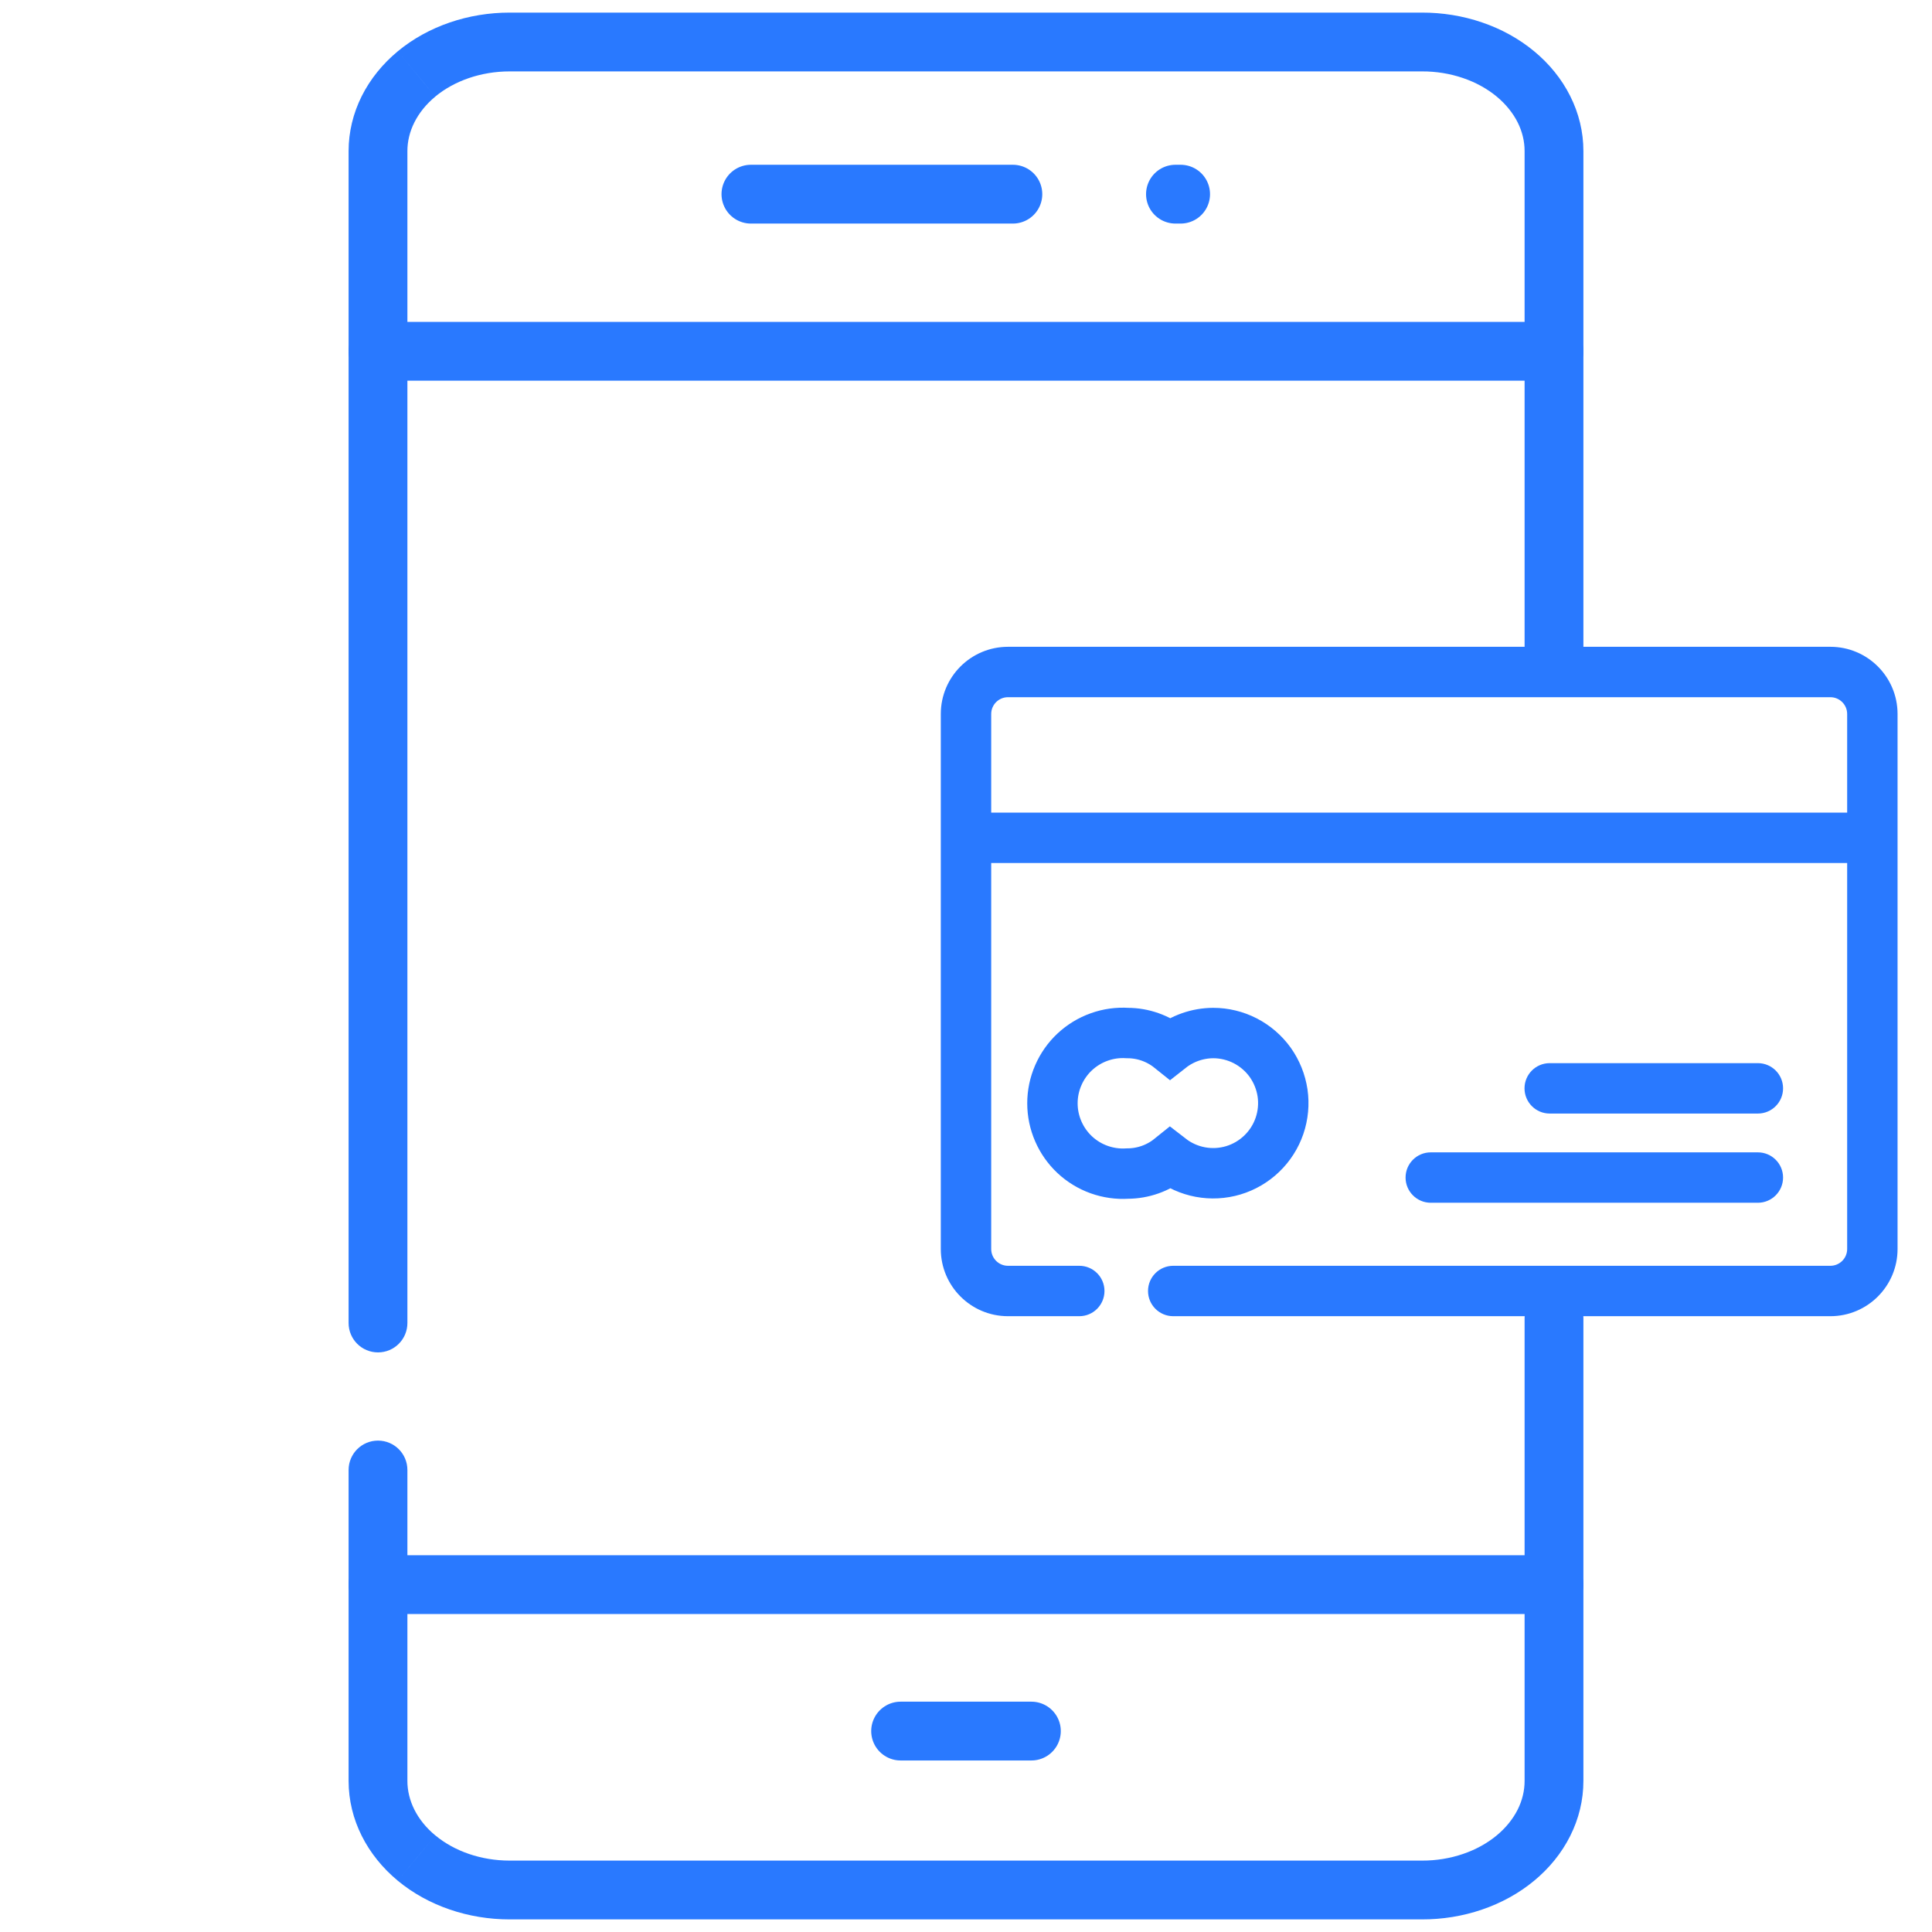
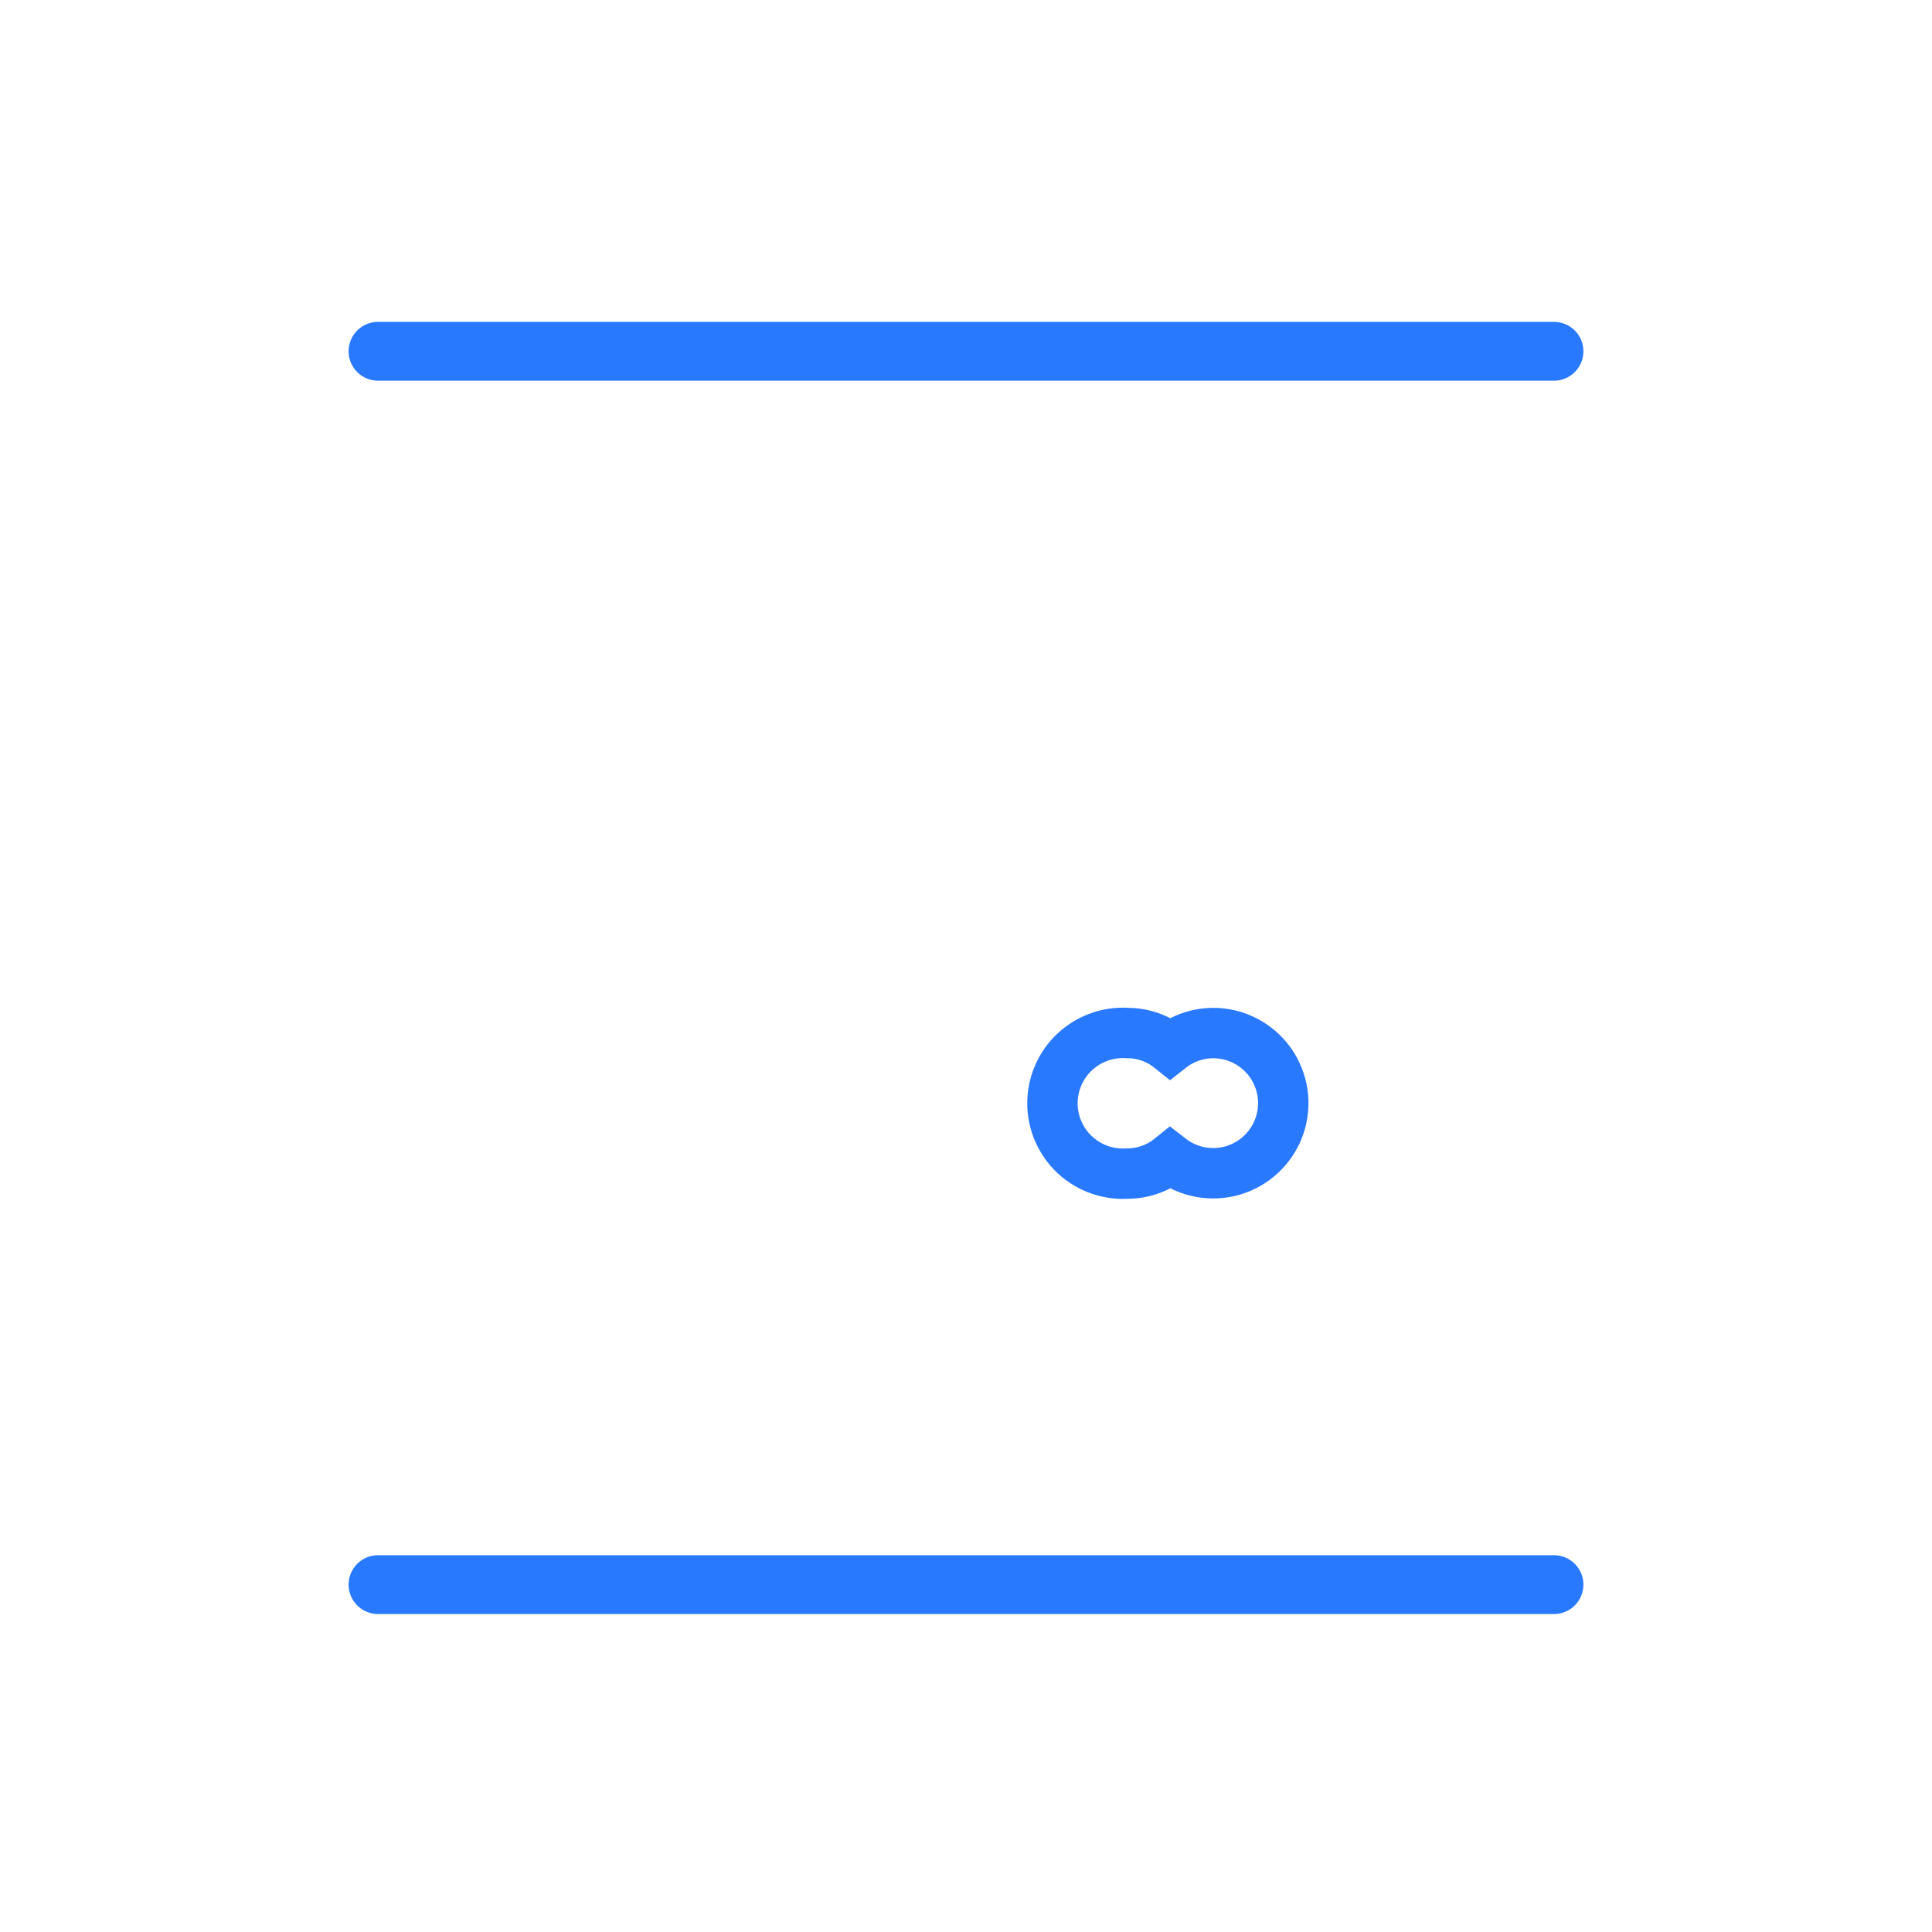
<svg xmlns="http://www.w3.org/2000/svg" width="46" height="46" viewBox="0 0 46 46" fill="none">
-   <path d="M37.7 31.381C37.7 30.995 37.387 30.681 37 30.681C36.613 30.681 36.3 30.995 36.3 31.381H37.7ZM33.856 45L33.858 44.3H33.856V45ZM9.918 44.239L10.365 43.7L10.364 43.7L9.918 44.239ZM9.239 2.603L8.612 2.29L8.612 2.29L9.239 2.603ZM9.918 1.76L10.364 2.3L10.364 2.299L9.918 1.76ZM33.856 1V1.7L33.858 1.7L33.856 1ZM36.078 1.757L36.524 1.218L36.524 1.218L36.078 1.757ZM36.3 15.819C36.3 16.205 36.613 16.519 37 16.519C37.387 16.519 37.7 16.205 37.7 15.819H36.3ZM15.036 1V1.7H15.036L15.036 1ZM17.45 1L17.45 0.3H17.45L17.45 1ZM19.864 1V0.3V1ZM9.7 35C9.7 34.613 9.387 34.3 9 34.3C8.613 34.3 8.3 34.613 8.3 35H9.7ZM8.3 31.5C8.3 31.887 8.613 32.2 9 32.2C9.387 32.2 9.7 31.887 9.7 31.5H8.3ZM36.3 31.381V42.404H37.7V31.381H36.3ZM36.3 42.404C36.3 42.633 36.246 42.864 36.135 43.086L37.386 43.713C37.592 43.303 37.7 42.858 37.7 42.404H36.3ZM36.135 43.086C36.023 43.308 35.855 43.519 35.633 43.703L36.524 44.782C36.886 44.484 37.181 44.122 37.386 43.713L36.135 43.086ZM35.633 43.703C35.41 43.887 35.139 44.038 34.833 44.142L35.284 45.467C35.74 45.312 36.163 45.081 36.524 44.782L35.633 43.703ZM34.833 44.142C34.526 44.247 34.195 44.301 33.858 44.3L33.854 45.7C34.342 45.701 34.828 45.623 35.284 45.467L34.833 44.142ZM33.856 44.3H12.134V45.7H33.856V44.3ZM12.134 44.3C11.45 44.3 10.815 44.074 10.365 43.7L9.471 44.779C10.196 45.379 11.155 45.7 12.134 45.7V44.3ZM10.364 43.7C9.918 43.33 9.7 42.859 9.7 42.404H8.3C8.3 43.325 8.743 44.175 9.471 44.779L10.364 43.7ZM9.7 3.596C9.7 3.368 9.754 3.137 9.865 2.916L8.612 2.29C8.408 2.699 8.3 3.143 8.3 3.596H9.7ZM9.865 2.916C9.976 2.694 10.143 2.483 10.364 2.3L9.471 1.221C9.111 1.52 8.817 1.881 8.612 2.29L9.865 2.916ZM10.364 2.299C10.815 1.926 11.45 1.7 12.134 1.7V0.3C11.155 0.3 10.196 0.621 9.471 1.221L10.364 2.299ZM33.858 1.7C34.195 1.699 34.526 1.753 34.833 1.858L35.284 0.533C34.828 0.377 34.342 0.299 33.854 0.3L33.858 1.7ZM34.833 1.858C35.139 1.962 35.41 2.113 35.633 2.297L36.524 1.218C36.163 0.919 35.74 0.688 35.284 0.533L34.833 1.858ZM35.633 2.297C35.855 2.481 36.023 2.692 36.135 2.914L37.386 2.287C37.181 1.878 36.886 1.516 36.524 1.218L35.633 2.297ZM36.135 2.914C36.246 3.136 36.3 3.367 36.3 3.596H37.7C37.7 3.142 37.592 2.697 37.386 2.287L36.135 2.914ZM36.3 3.596V15.819H37.7V3.596H36.3ZM12.134 1.7H15.036V0.3H12.134V1.7ZM15.036 1.7L17.45 1.7L17.45 0.3L15.035 0.3L15.036 1.7ZM17.45 1.7L19.864 1.7L19.864 0.3L17.45 0.3L17.45 1.7ZM19.864 1.7L33.856 1.7L33.856 0.3L19.864 0.3L19.864 1.7ZM9.7 42.404V35H8.3V42.404H9.7ZM9.7 31.5V3.596H8.3V31.5H9.7Z" fill="#2979FF" />
-   <path d="M17.879 4.623H24.116M21.443 41.216H24.557M27.987 4.623H28.11" stroke="#2979FF" stroke-width="1.4" stroke-miterlimit="10" stroke-linecap="round" />
  <path d="M9 37.729H37M9 8.364H37" stroke="#2979FF" stroke-width="1.4" stroke-miterlimit="10" stroke-linecap="round" />
-   <path d="M25.698 31.338C26.029 31.338 26.297 31.069 26.297 30.738C26.297 30.406 26.029 30.138 25.698 30.138V31.338ZM27.934 30.138C27.603 30.138 27.334 30.406 27.334 30.738C27.334 31.069 27.603 31.338 27.934 31.338V30.138ZM24 16.6H43.58V15.4H24V16.6ZM23.6 29.738V19.948H22.4V29.738H23.6ZM23.6 19.948V17H22.4V19.948H23.6ZM43.98 17V19.948H45.18V17H43.98ZM23 20.548H44.58V19.348H23V20.548ZM43.98 28.04V29.738H45.18V28.04H43.98ZM43.98 19.948V28.435H45.18V19.948H43.98ZM43.58 30.138H33.79V31.338H43.58V30.138ZM25.698 30.138H24V31.338H25.698V30.138ZM33.79 30.138H27.934V31.338H33.79V30.138ZM22.4 29.738C22.4 30.621 23.116 31.338 24 31.338V30.138C23.779 30.138 23.6 29.959 23.6 29.738H22.4ZM43.98 29.738C43.98 29.959 43.801 30.138 43.58 30.138V31.338C44.464 31.338 45.18 30.621 45.18 29.738H43.98ZM43.58 16.6C43.801 16.6 43.98 16.779 43.98 17H45.18C45.18 16.116 44.464 15.4 43.58 15.4V16.6ZM24 15.4C23.116 15.4 22.4 16.116 22.4 17H23.6C23.6 16.779 23.779 16.6 24 16.6V15.4Z" fill="#2979FF" />
  <path d="M28.886 24.596C28.514 24.598 28.153 24.724 27.861 24.954C27.573 24.723 27.214 24.596 26.844 24.596C26.615 24.581 26.386 24.613 26.17 24.691C25.954 24.768 25.756 24.889 25.588 25.046C25.421 25.202 25.288 25.392 25.197 25.602C25.105 25.813 25.058 26.04 25.058 26.269C25.058 26.498 25.105 26.725 25.197 26.936C25.288 27.146 25.421 27.335 25.588 27.492C25.756 27.649 25.954 27.77 26.17 27.847C26.386 27.924 26.615 27.957 26.844 27.942C27.214 27.941 27.573 27.815 27.861 27.583C28.071 27.746 28.317 27.857 28.578 27.906C28.839 27.955 29.108 27.941 29.363 27.865C29.617 27.789 29.85 27.653 30.041 27.469C30.233 27.285 30.378 27.058 30.464 26.807C30.55 26.555 30.575 26.287 30.537 26.024C30.498 25.762 30.398 25.512 30.244 25.295C30.089 25.079 29.885 24.903 29.649 24.781C29.413 24.66 29.151 24.596 28.886 24.596Z" stroke="#2979FF" stroke-width="1.2" stroke-miterlimit="10" />
-   <path d="M36.898 25.313C36.566 25.313 36.298 25.581 36.298 25.913C36.298 26.244 36.566 26.513 36.898 26.513V25.313ZM41.854 26.513C42.186 26.513 42.454 26.244 42.454 25.913C42.454 25.581 42.186 25.313 41.854 25.313V26.513ZM36.898 26.513H41.854V25.313H36.898V26.513Z" fill="#2979FF" />
-   <path d="M34.066 27.437C33.734 27.437 33.466 27.705 33.466 28.037C33.466 28.368 33.734 28.637 34.066 28.637V27.437ZM41.854 28.637C42.185 28.637 42.454 28.368 42.454 28.037C42.454 27.705 42.185 27.437 41.854 27.437V28.637ZM34.066 28.637L41.854 28.637V27.437L34.066 27.437V28.637Z" fill="#2979FF" />
</svg>